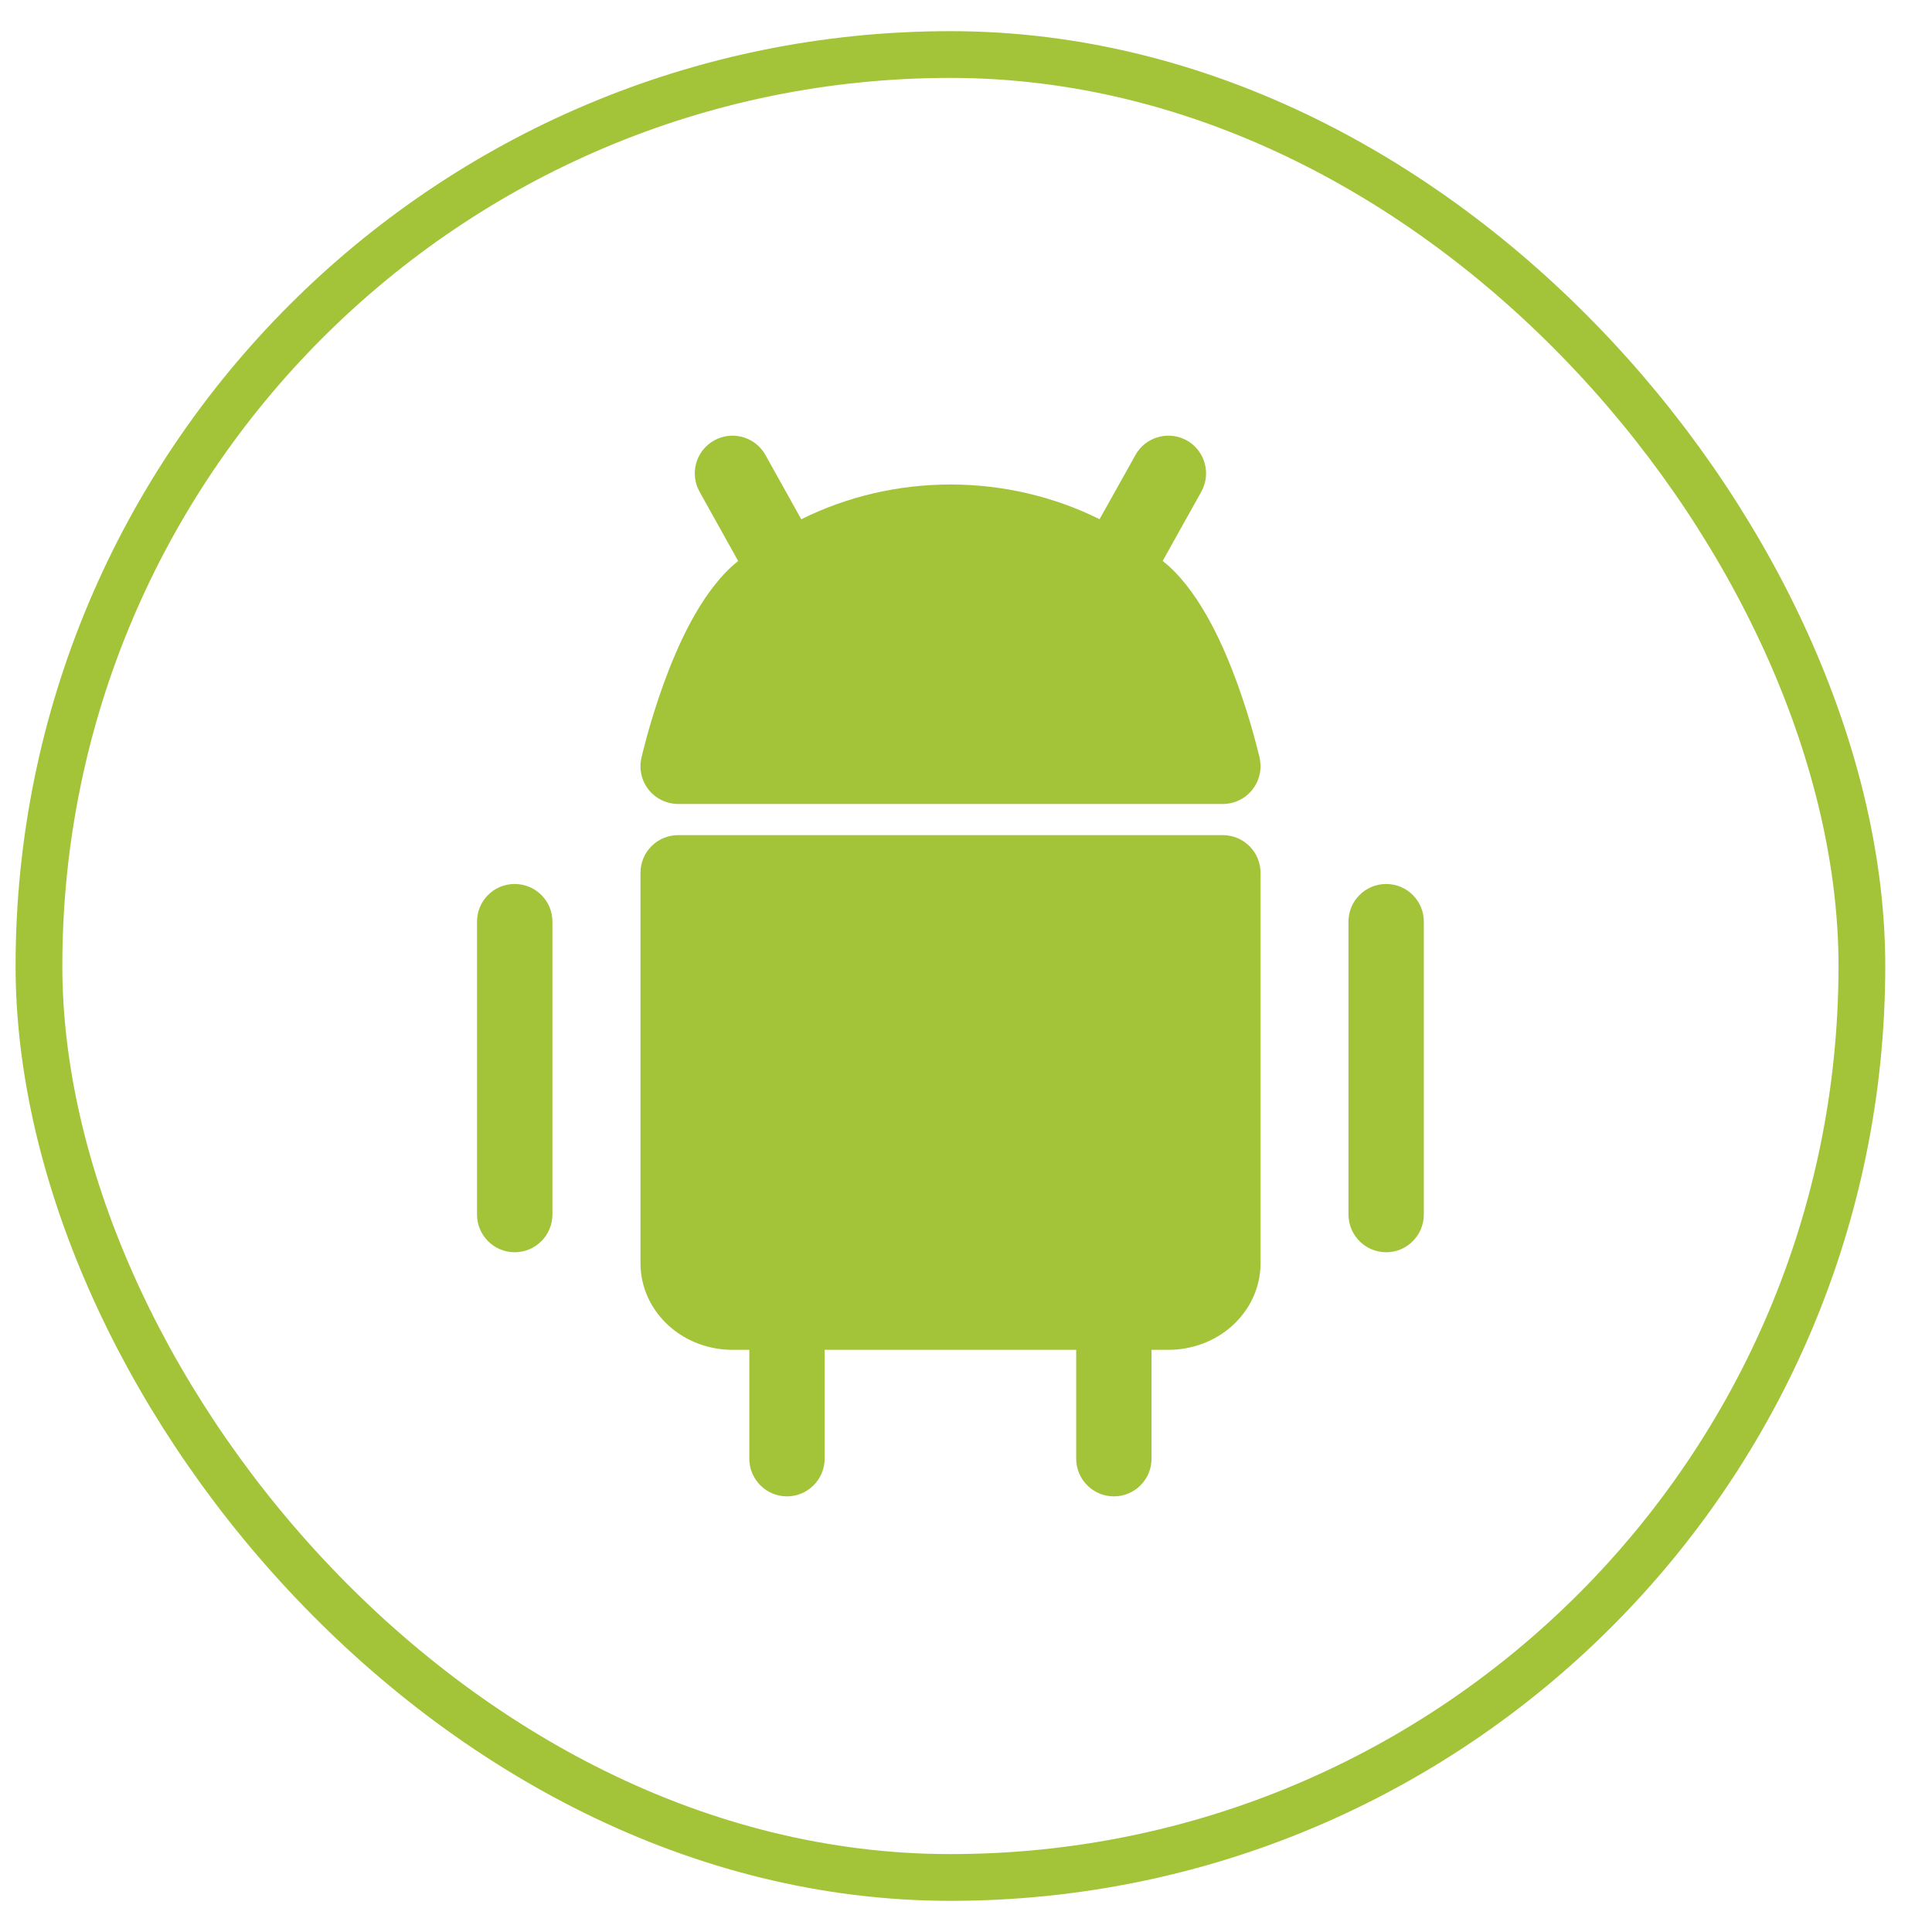
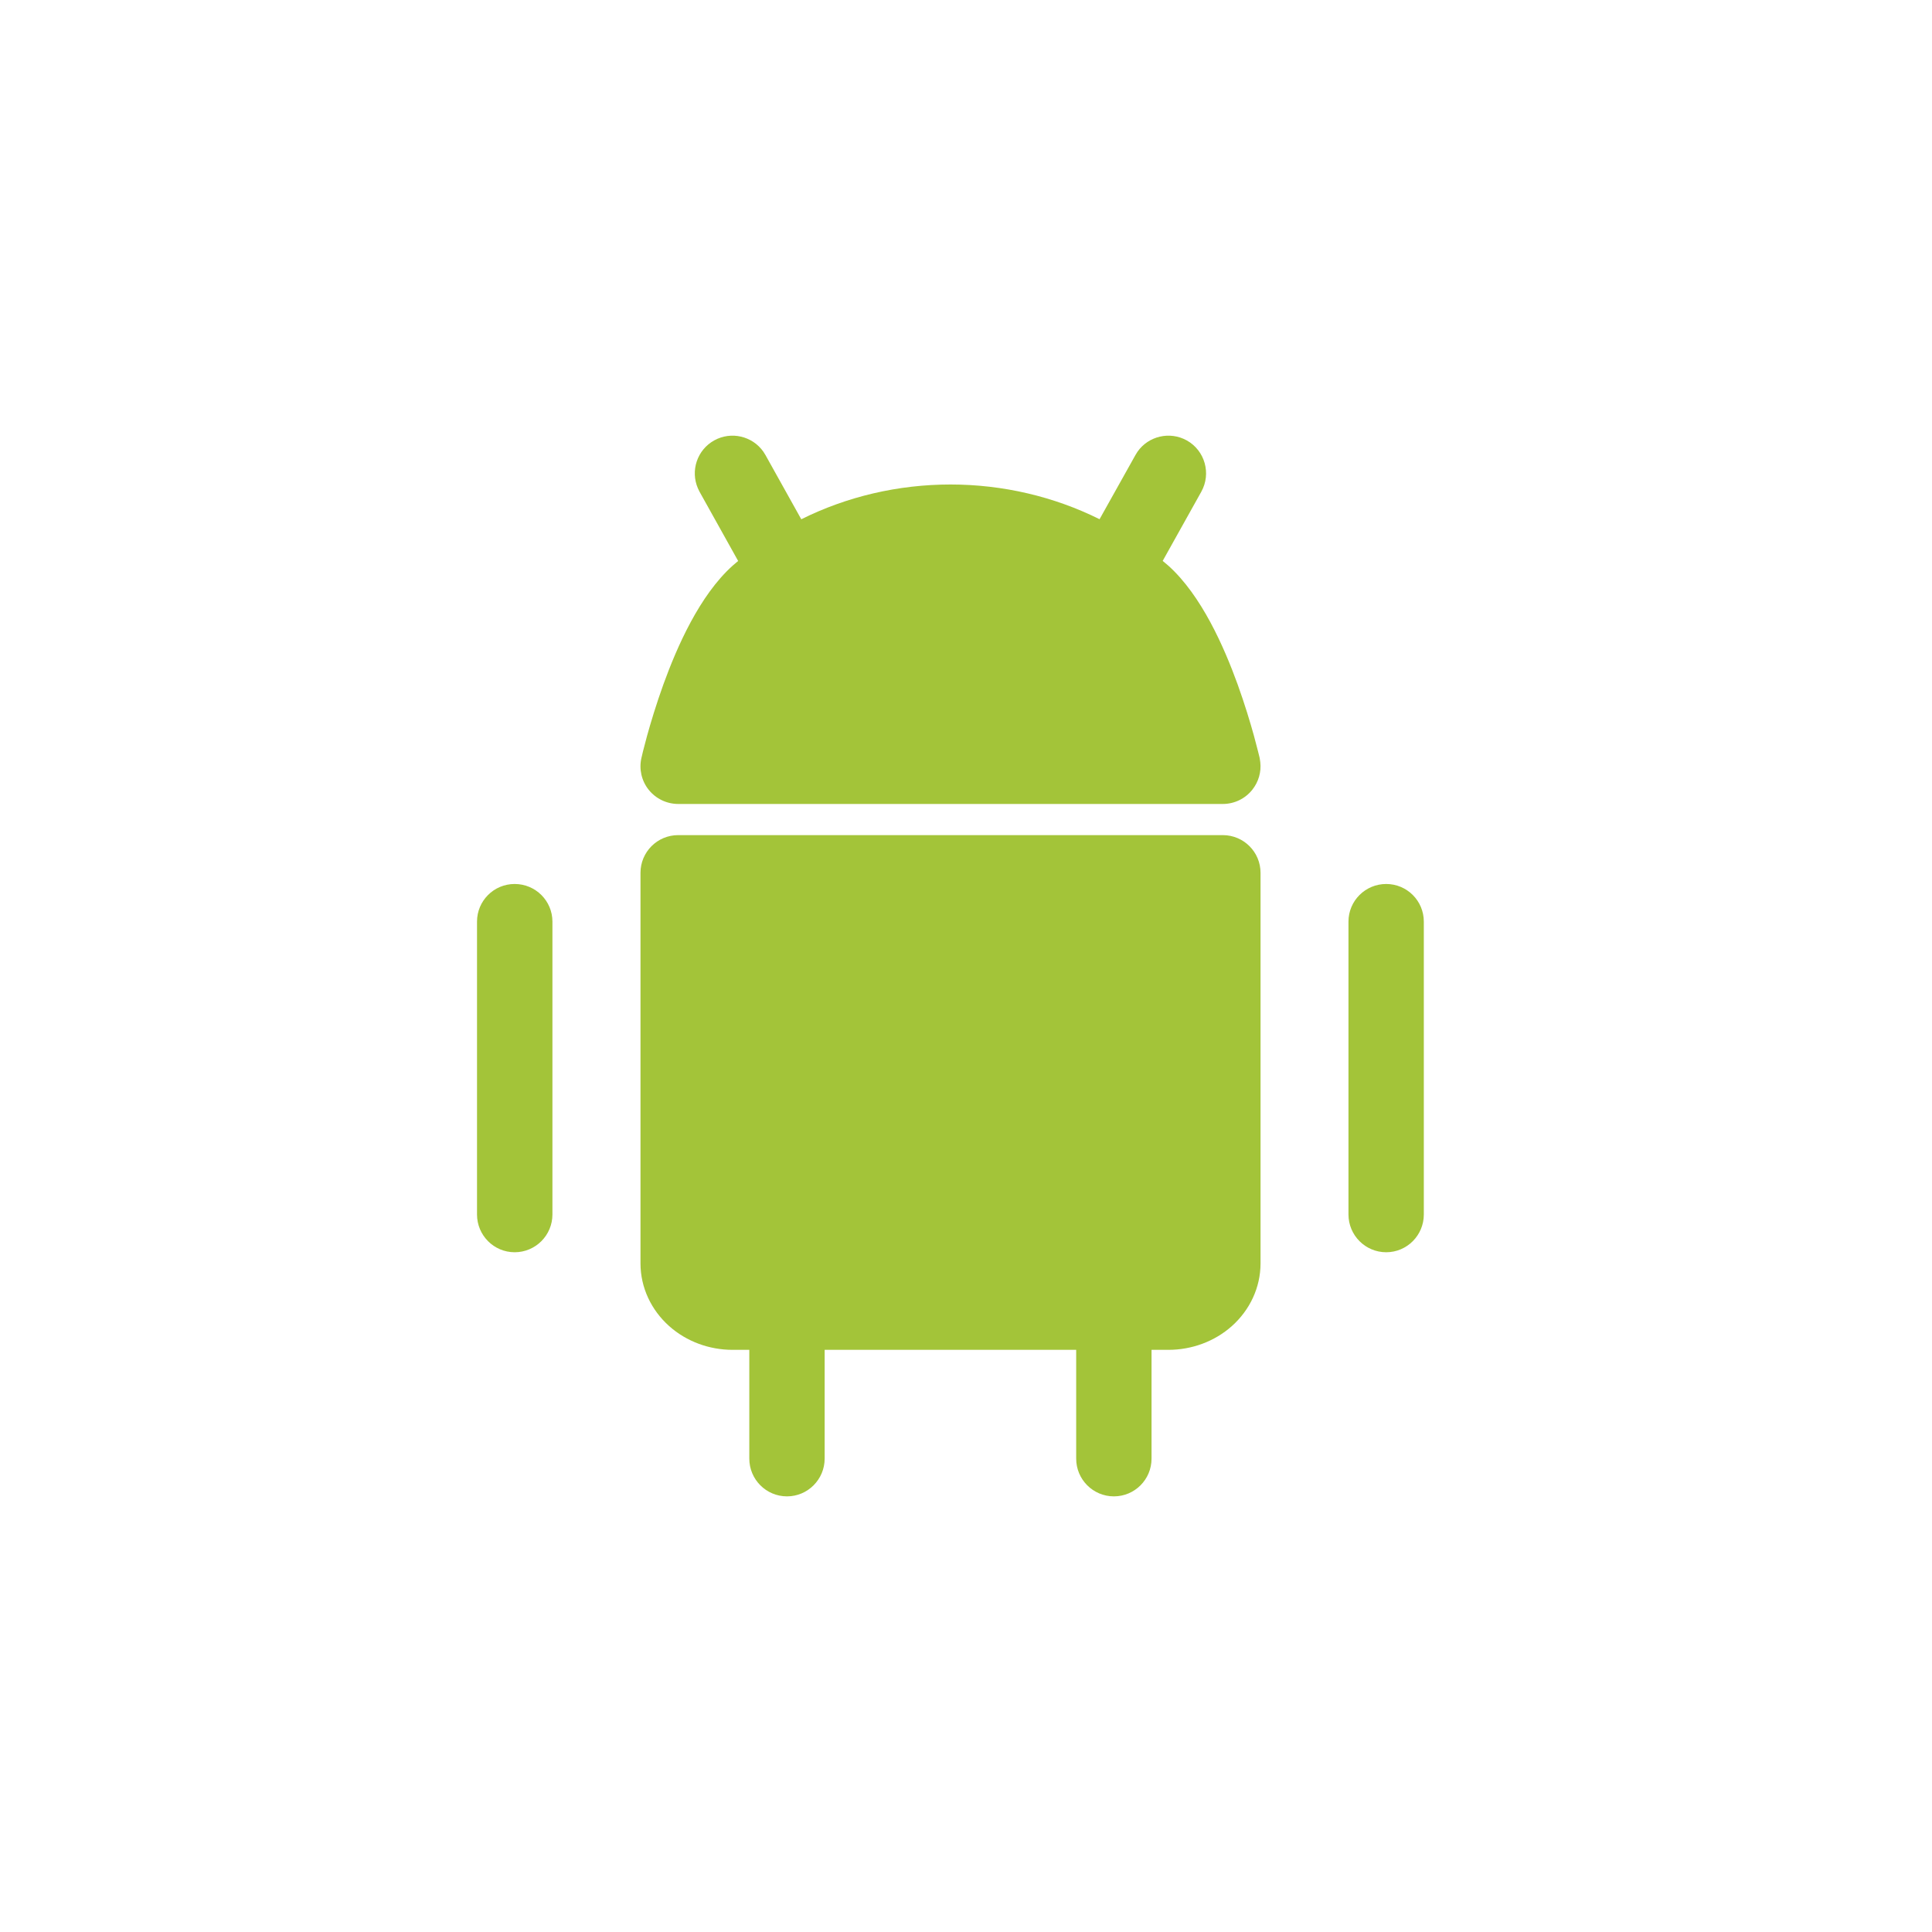
<svg xmlns="http://www.w3.org/2000/svg" width="31" height="31" viewBox="0 0 31 31" fill="none">
-   <rect x="0.625" y="0.875" width="29.25" height="29.25" rx="14.625" stroke="#A3C439" stroke-width="0.75" />
  <path d="M19.622 13.4C19.956 13.401 20.226 13.671 20.226 14.005V20.271C20.226 20.662 20.052 21.021 19.769 21.275C19.488 21.527 19.119 21.659 18.747 21.659H18.477V23.405C18.477 23.739 18.207 24.01 17.873 24.01C17.539 24.01 17.268 23.739 17.268 23.405V21.659H13.232V23.404C13.232 23.738 12.961 24.01 12.628 24.01C12.293 24.01 12.023 23.738 12.023 23.404V21.659H11.755C11.383 21.659 11.015 21.527 10.734 21.275C10.451 21.021 10.277 20.662 10.277 20.271V14.005C10.277 13.671 10.547 13.4 10.882 13.4H19.622ZM8.258 14.184C8.593 14.184 8.864 14.454 8.864 14.788V19.487C8.864 19.821 8.593 20.093 8.258 20.093C7.924 20.093 7.654 19.821 7.654 19.487V14.788C7.654 14.454 7.924 14.184 8.258 14.184ZM22.242 14.184C22.576 14.184 22.846 14.454 22.846 14.788V19.487C22.846 19.821 22.576 20.093 22.242 20.093C21.908 20.093 21.637 19.821 21.637 19.487V14.788C21.637 14.454 21.908 14.184 22.242 14.184ZM18.252 7.248C18.427 6.997 18.769 6.915 19.043 7.067C19.334 7.23 19.438 7.599 19.275 7.891L18.656 9C18.685 9.025 18.716 9.049 18.745 9.075C19.278 9.553 19.64 10.379 19.858 10.98C19.973 11.299 20.061 11.592 20.12 11.805C20.149 11.911 20.172 11.999 20.187 12.06C20.195 12.091 20.201 12.116 20.205 12.133C20.207 12.141 20.209 12.148 20.21 12.153C20.21 12.155 20.21 12.158 20.211 12.159L20.212 12.162L20.222 12.229C20.24 12.387 20.194 12.547 20.093 12.673C19.979 12.816 19.805 12.9 19.622 12.9H10.882C10.698 12.9 10.524 12.816 10.409 12.673C10.294 12.529 10.251 12.341 10.292 12.162V12.161L10.293 12.159C10.293 12.158 10.293 12.155 10.294 12.153C10.295 12.148 10.296 12.141 10.299 12.133C10.303 12.116 10.309 12.091 10.316 12.06C10.331 11.999 10.354 11.911 10.383 11.805C10.442 11.592 10.53 11.299 10.645 10.98C10.863 10.379 11.224 9.553 11.757 9.075C11.786 9.05 11.815 9.026 11.844 9.001L11.225 7.891L11.198 7.835C11.076 7.553 11.185 7.22 11.459 7.067C11.732 6.915 12.073 6.997 12.249 7.248L12.282 7.301L12.857 8.332C13.587 7.968 14.411 7.774 15.252 7.774C16.091 7.774 16.914 7.968 17.643 8.331L18.219 7.301L18.252 7.248Z" fill="#A3C439" />
</svg>